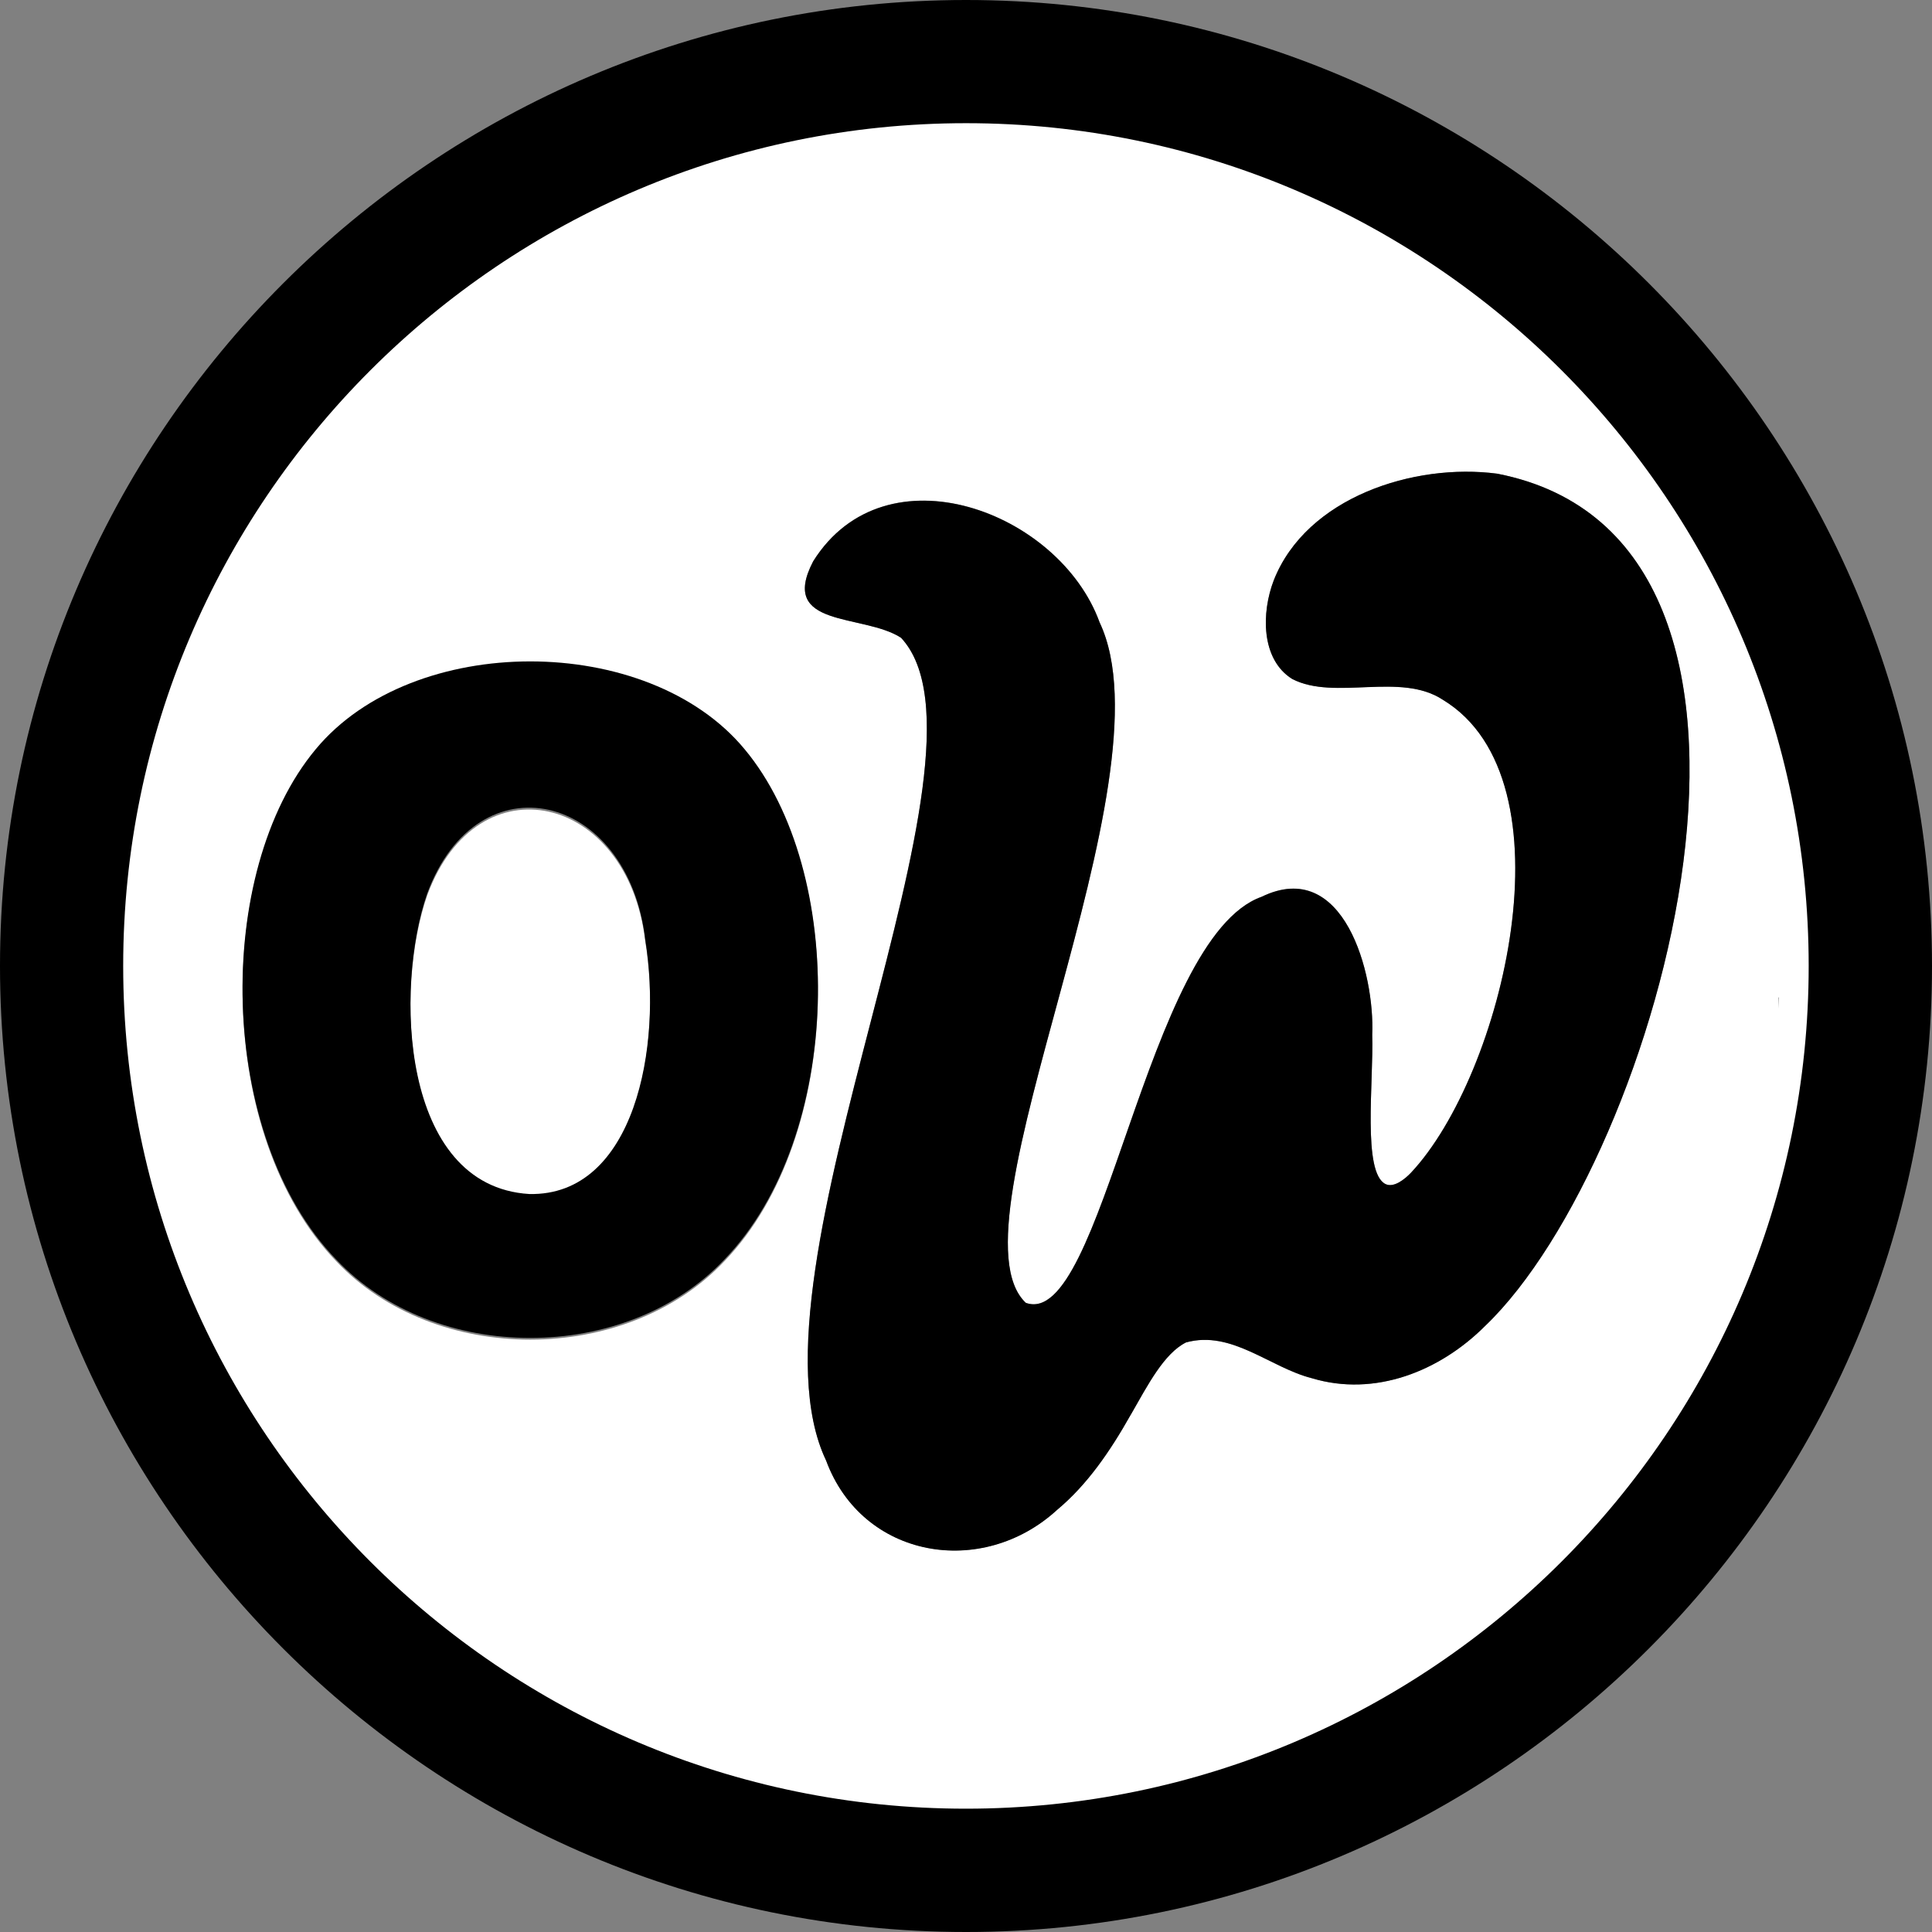
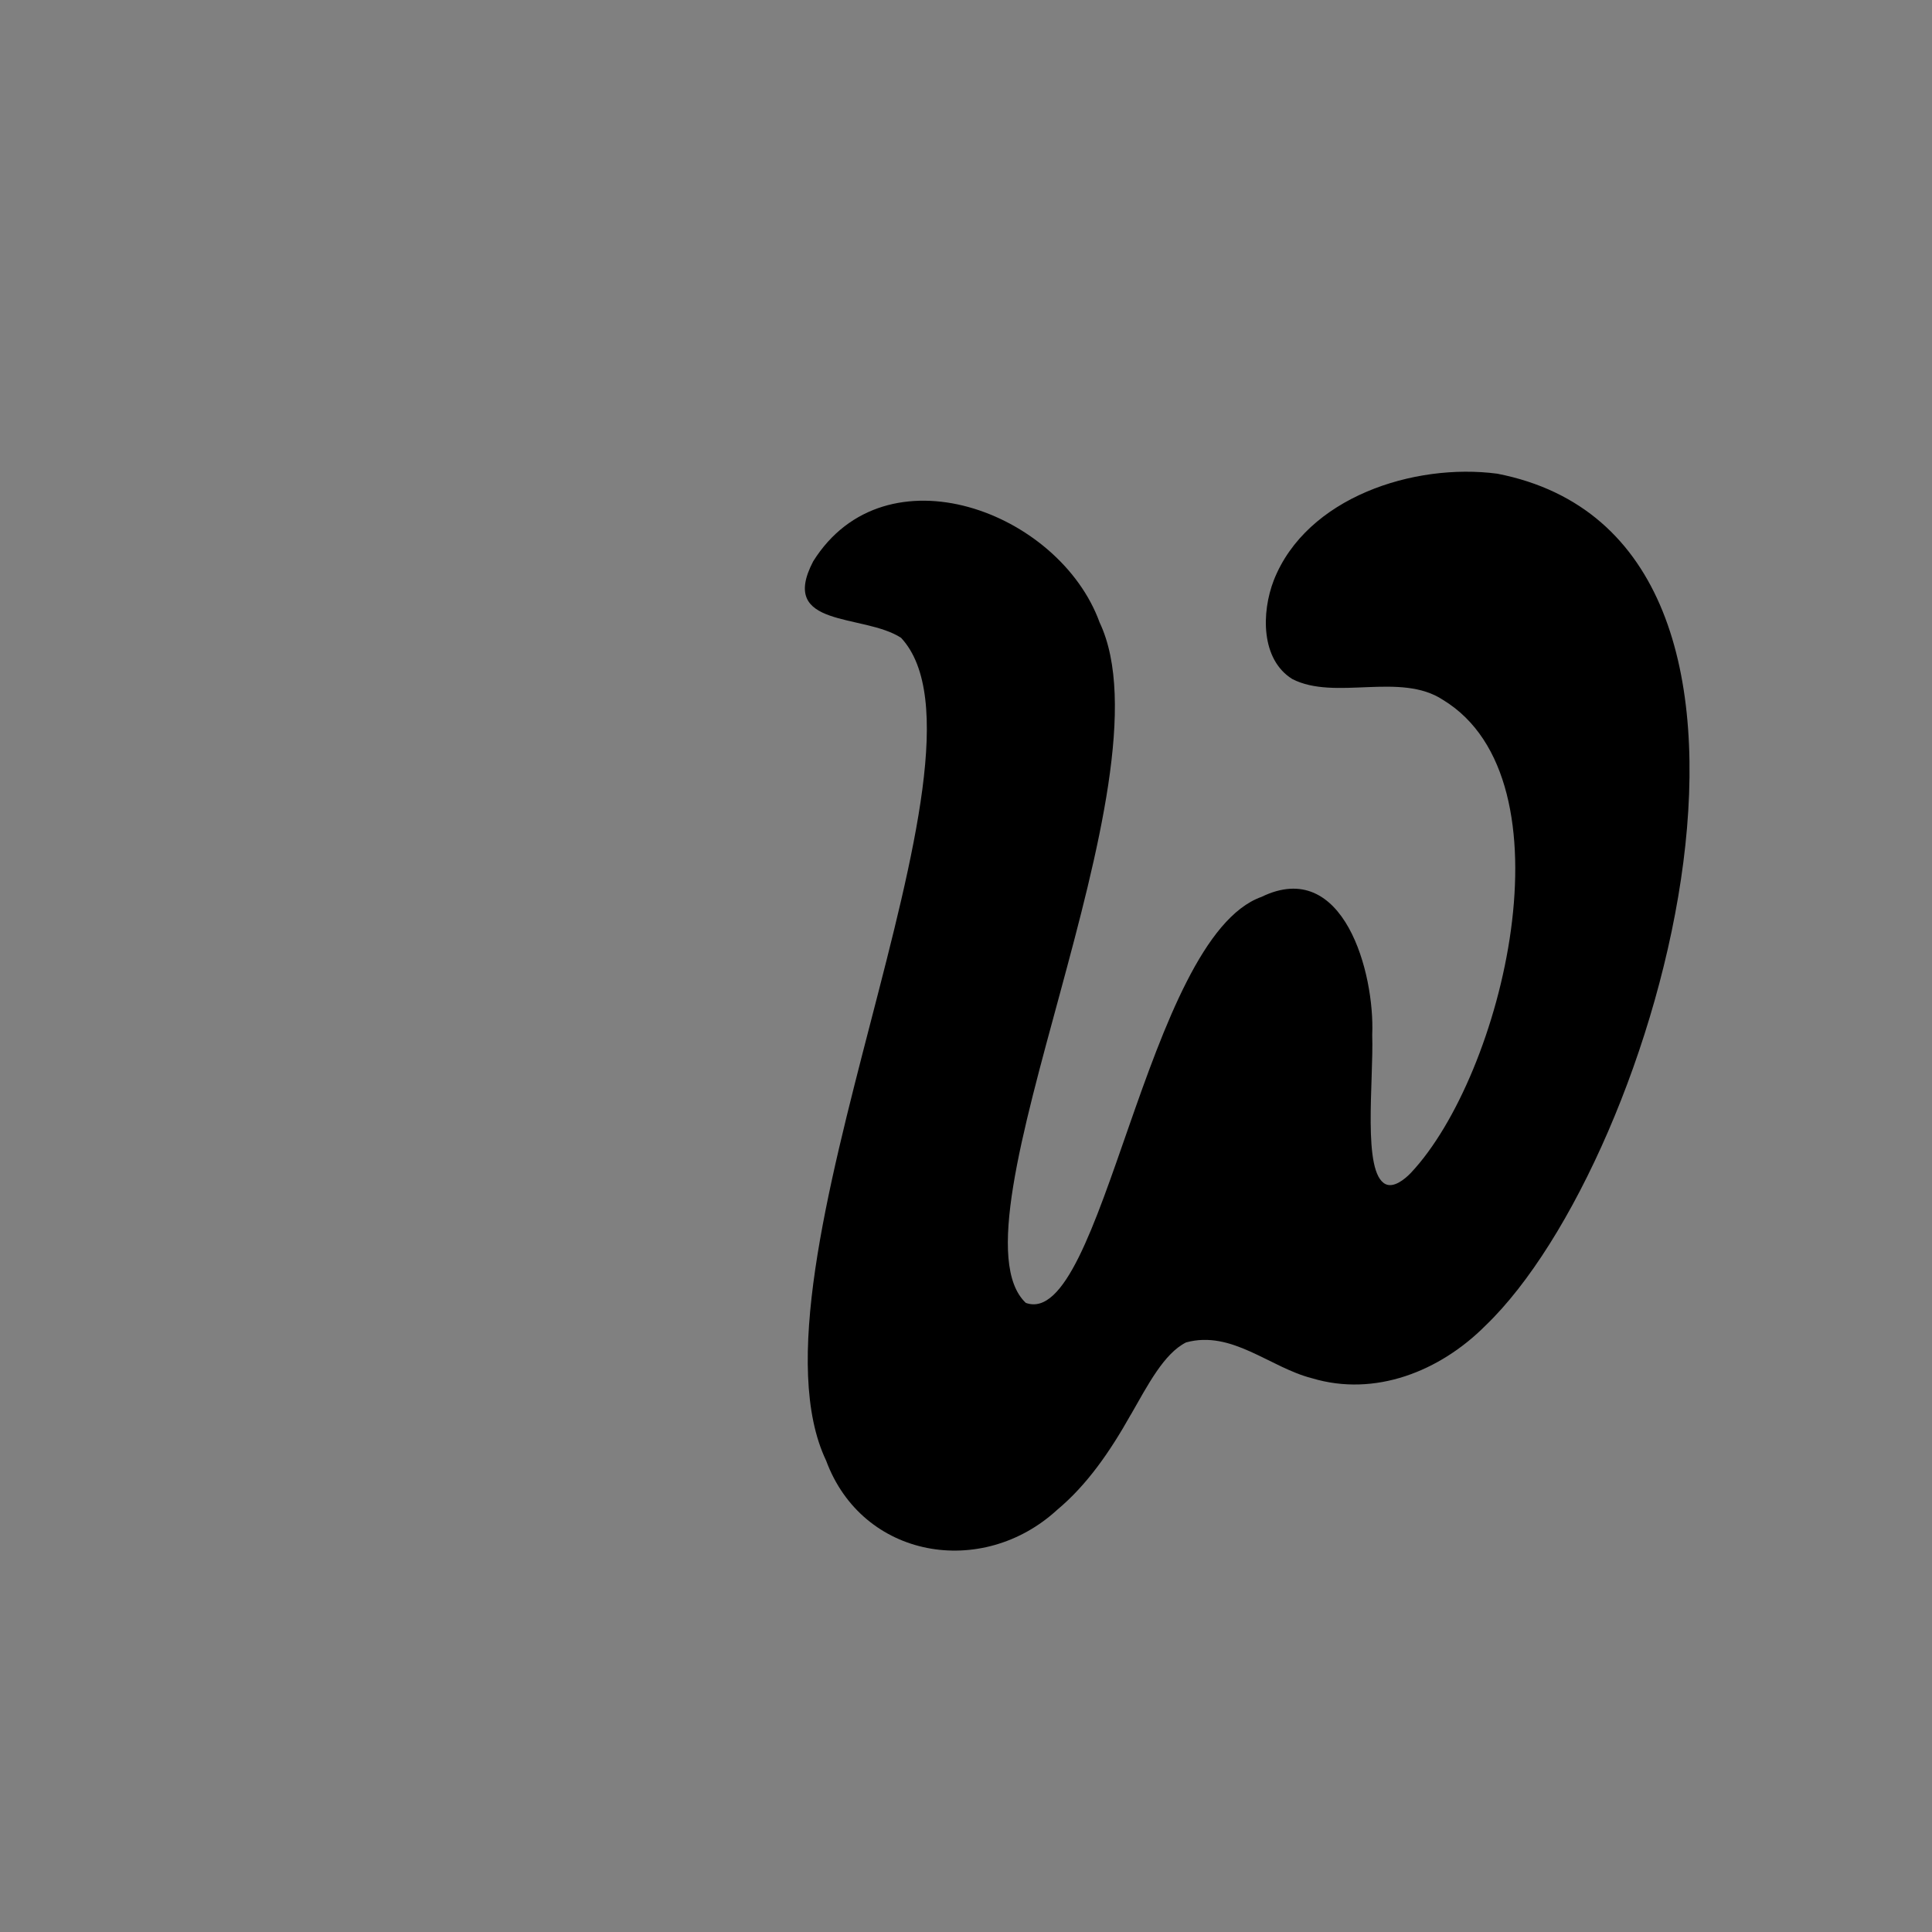
<svg xmlns="http://www.w3.org/2000/svg" id="Calque_1" data-name="Calque 1" viewBox="0 0 151.03 151.03">
  <rect x="0" y="0" width="151.03" height="151.03" fill="#808080" stroke="none" />
  <defs>
    <style>
      .cls-1 {
        fill: #fff;
      }
    </style>
  </defs>
  <g>
-     <path class="cls-1" d="M33.4,69.98c-2.55,7.29-2.12,22.88,7.98,23.5,8.22.17,10.43-11.52,9.06-19.9-1.35-11.52-13.09-14.29-17.04-3.6Z" />
-     <path class="cls-1" d="M75.51,9.23C38.91,9.23,9.23,38.91,9.23,75.51s29.68,66.28,66.28,66.28,66.28-29.68,66.28-66.28S112.12,9.23,75.51,9.23ZM26.28,98.59c-9.35-9.69-9.58-30.31-1.6-39.89,7.58-9.15,25.95-9.16,33.53,0,8,9.58,7.76,30.2-1.58,39.89-7.71,8.17-22.63,8.18-30.35,0ZM116.12,103.62c-3.57,3.59-8.66,5.6-13.57,4.12-3.3-.84-6.26-3.78-9.84-2.8-1.72.86-2.98,3.31-4.32,5.65-1.61,2.86-3.4,5.47-5.75,7.43-5.87,5.39-15.22,3.83-18.06-3.85-7-14.68,14.31-55.22,5.86-64.32-2.95-1.92-9.62-.72-6.87-5.98,5.65-9.02,19.25-3.89,22.39,4.78,5.88,12.38-12.2,47.13-5.77,53.19,6.01,2.19,9.39-28.53,18.43-31.74,6.43-3.13,8.86,6,8.65,10.78.12,3.66-.79,10.8,1.05,11.68.64.3,1.48-.37,1.97-.88,7.18-7.63,12.85-30.71,2.51-36.98-3.33-2.2-8.44.09-11.78-1.62-2.46-1.53-2.42-5.2-1.44-7.73,2.56-6.47,10.95-9.18,17.47-8.32,26.47,5.18,12.62,53.59-.92,66.59Z" />
-   </g>
-   <path d="M139.05,77.97c0-.17,0-.34,0-.52v1.4c0-.3.02-.59.02-.88h-.01Z" />
-   <path d="M58.21,58.57c-7.58-9.16-25.95-9.15-33.53,0-7.99,9.58-7.75,30.2,1.6,39.89,7.72,8.18,22.64,8.17,30.35,0,9.35-9.69,9.58-30.31,1.58-39.89ZM41.38,93.34c-10.1-.61-10.53-16.21-7.98-23.5,3.95-10.7,15.69-7.92,17.04,3.6,1.37,8.38-.84,20.07-9.06,19.9Z" />
+     </g>
  <path d="M88.39,110.6c-1.61,2.86-3.4,5.47-5.75,7.43-5.87,5.39-15.22,3.83-18.06-3.85-7-14.68,14.31-55.22,5.86-64.32-2.95-1.92-9.62-.72-6.87-5.98,5.65-9.02,19.25-3.89,22.39,4.78,5.88,12.38-12.2,47.13-5.77,53.19,6.01,2.19,9.39-28.53,18.43-31.74,6.43-3.13,8.86,6,8.65,10.78.12,3.66-.79,10.8,1.05,11.68.64.3,1.48-.37,1.97-.88,7.18-7.63,12.85-30.71,2.51-36.98-3.33-2.2-8.44.09-11.78-1.63-2.46-1.53-2.42-5.2-1.44-7.73,2.56-6.47,10.95-9.18,17.47-8.32,26.47,5.18,12.62,53.59-.92,66.59-3.57,3.59-8.66,5.6-13.57,4.12-3.3-.84-6.26-3.78-9.84-2.8-1.72.86-2.98,3.31-4.32,5.65Z" />
-   <path d="M75.52,151.03C33.88,151.03,0,117.15,0,75.51S33.88,0,75.52,0s75.51,33.88,75.51,75.51-33.88,75.52-75.51,75.52ZM75.52,9.63C39.19,9.63,9.63,39.19,9.63,75.51s29.55,65.88,65.88,65.88,65.88-29.55,65.88-65.88S111.84,9.63,75.52,9.63Z" />
</svg>